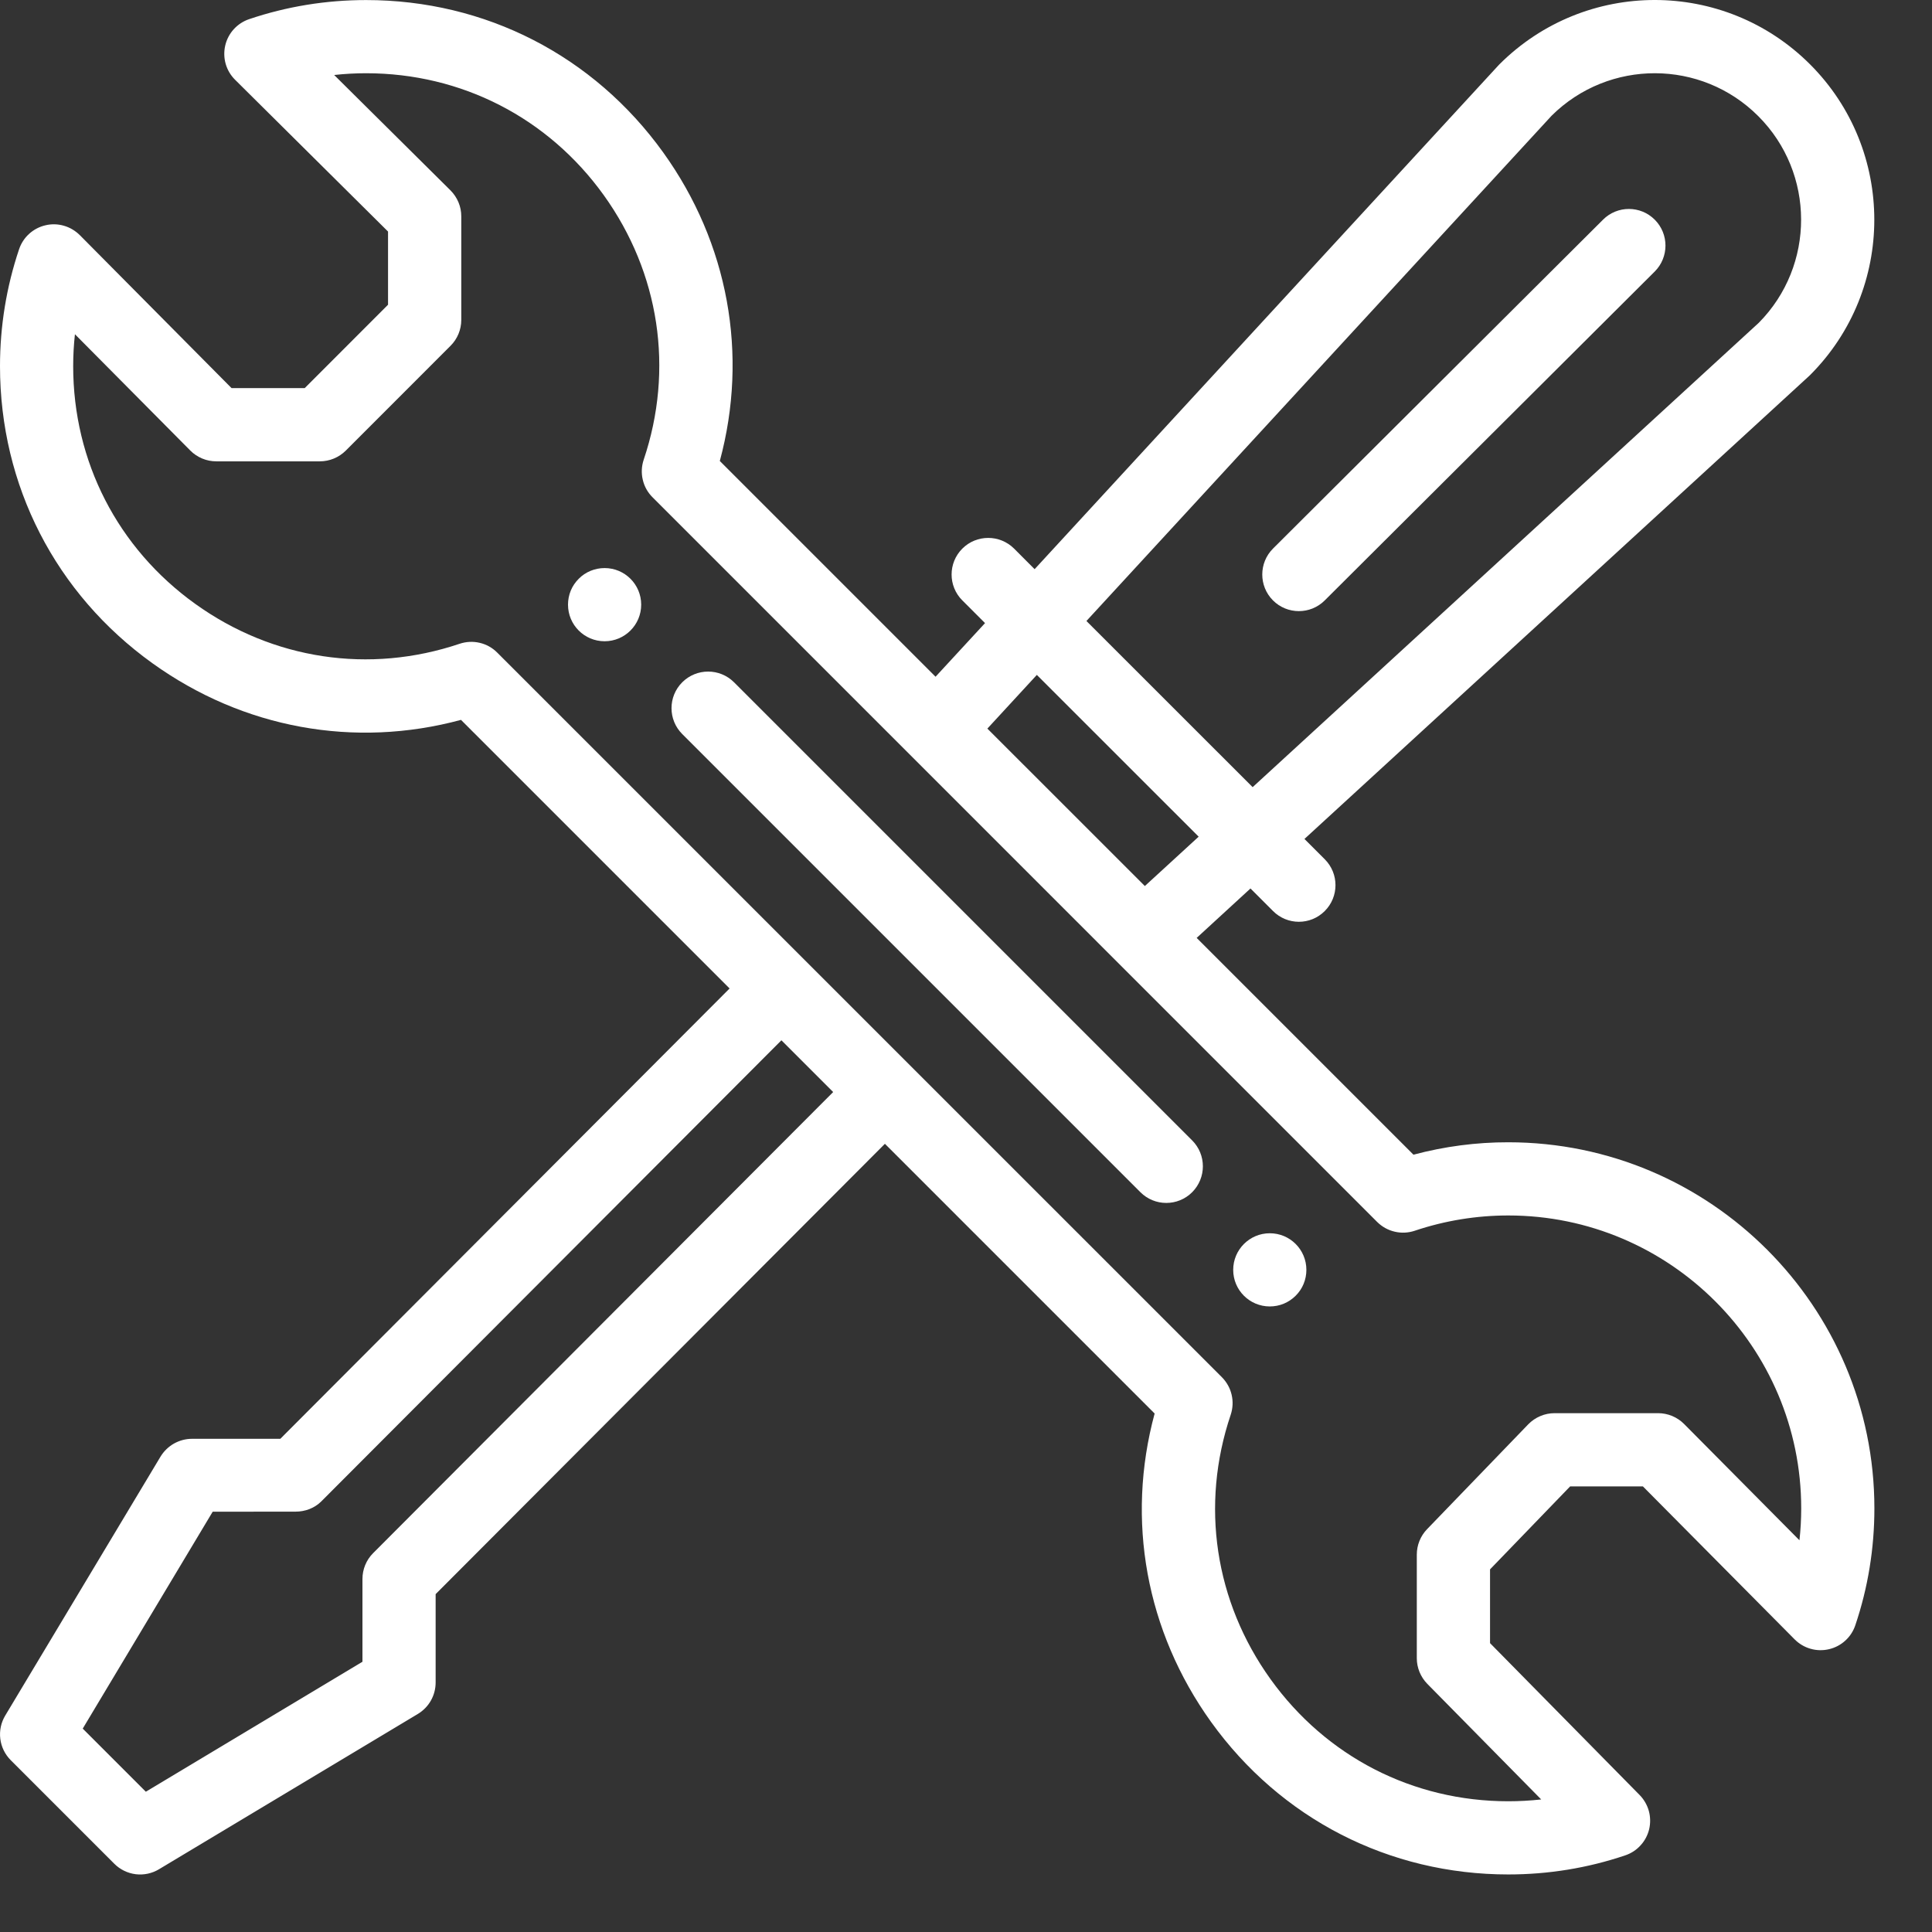
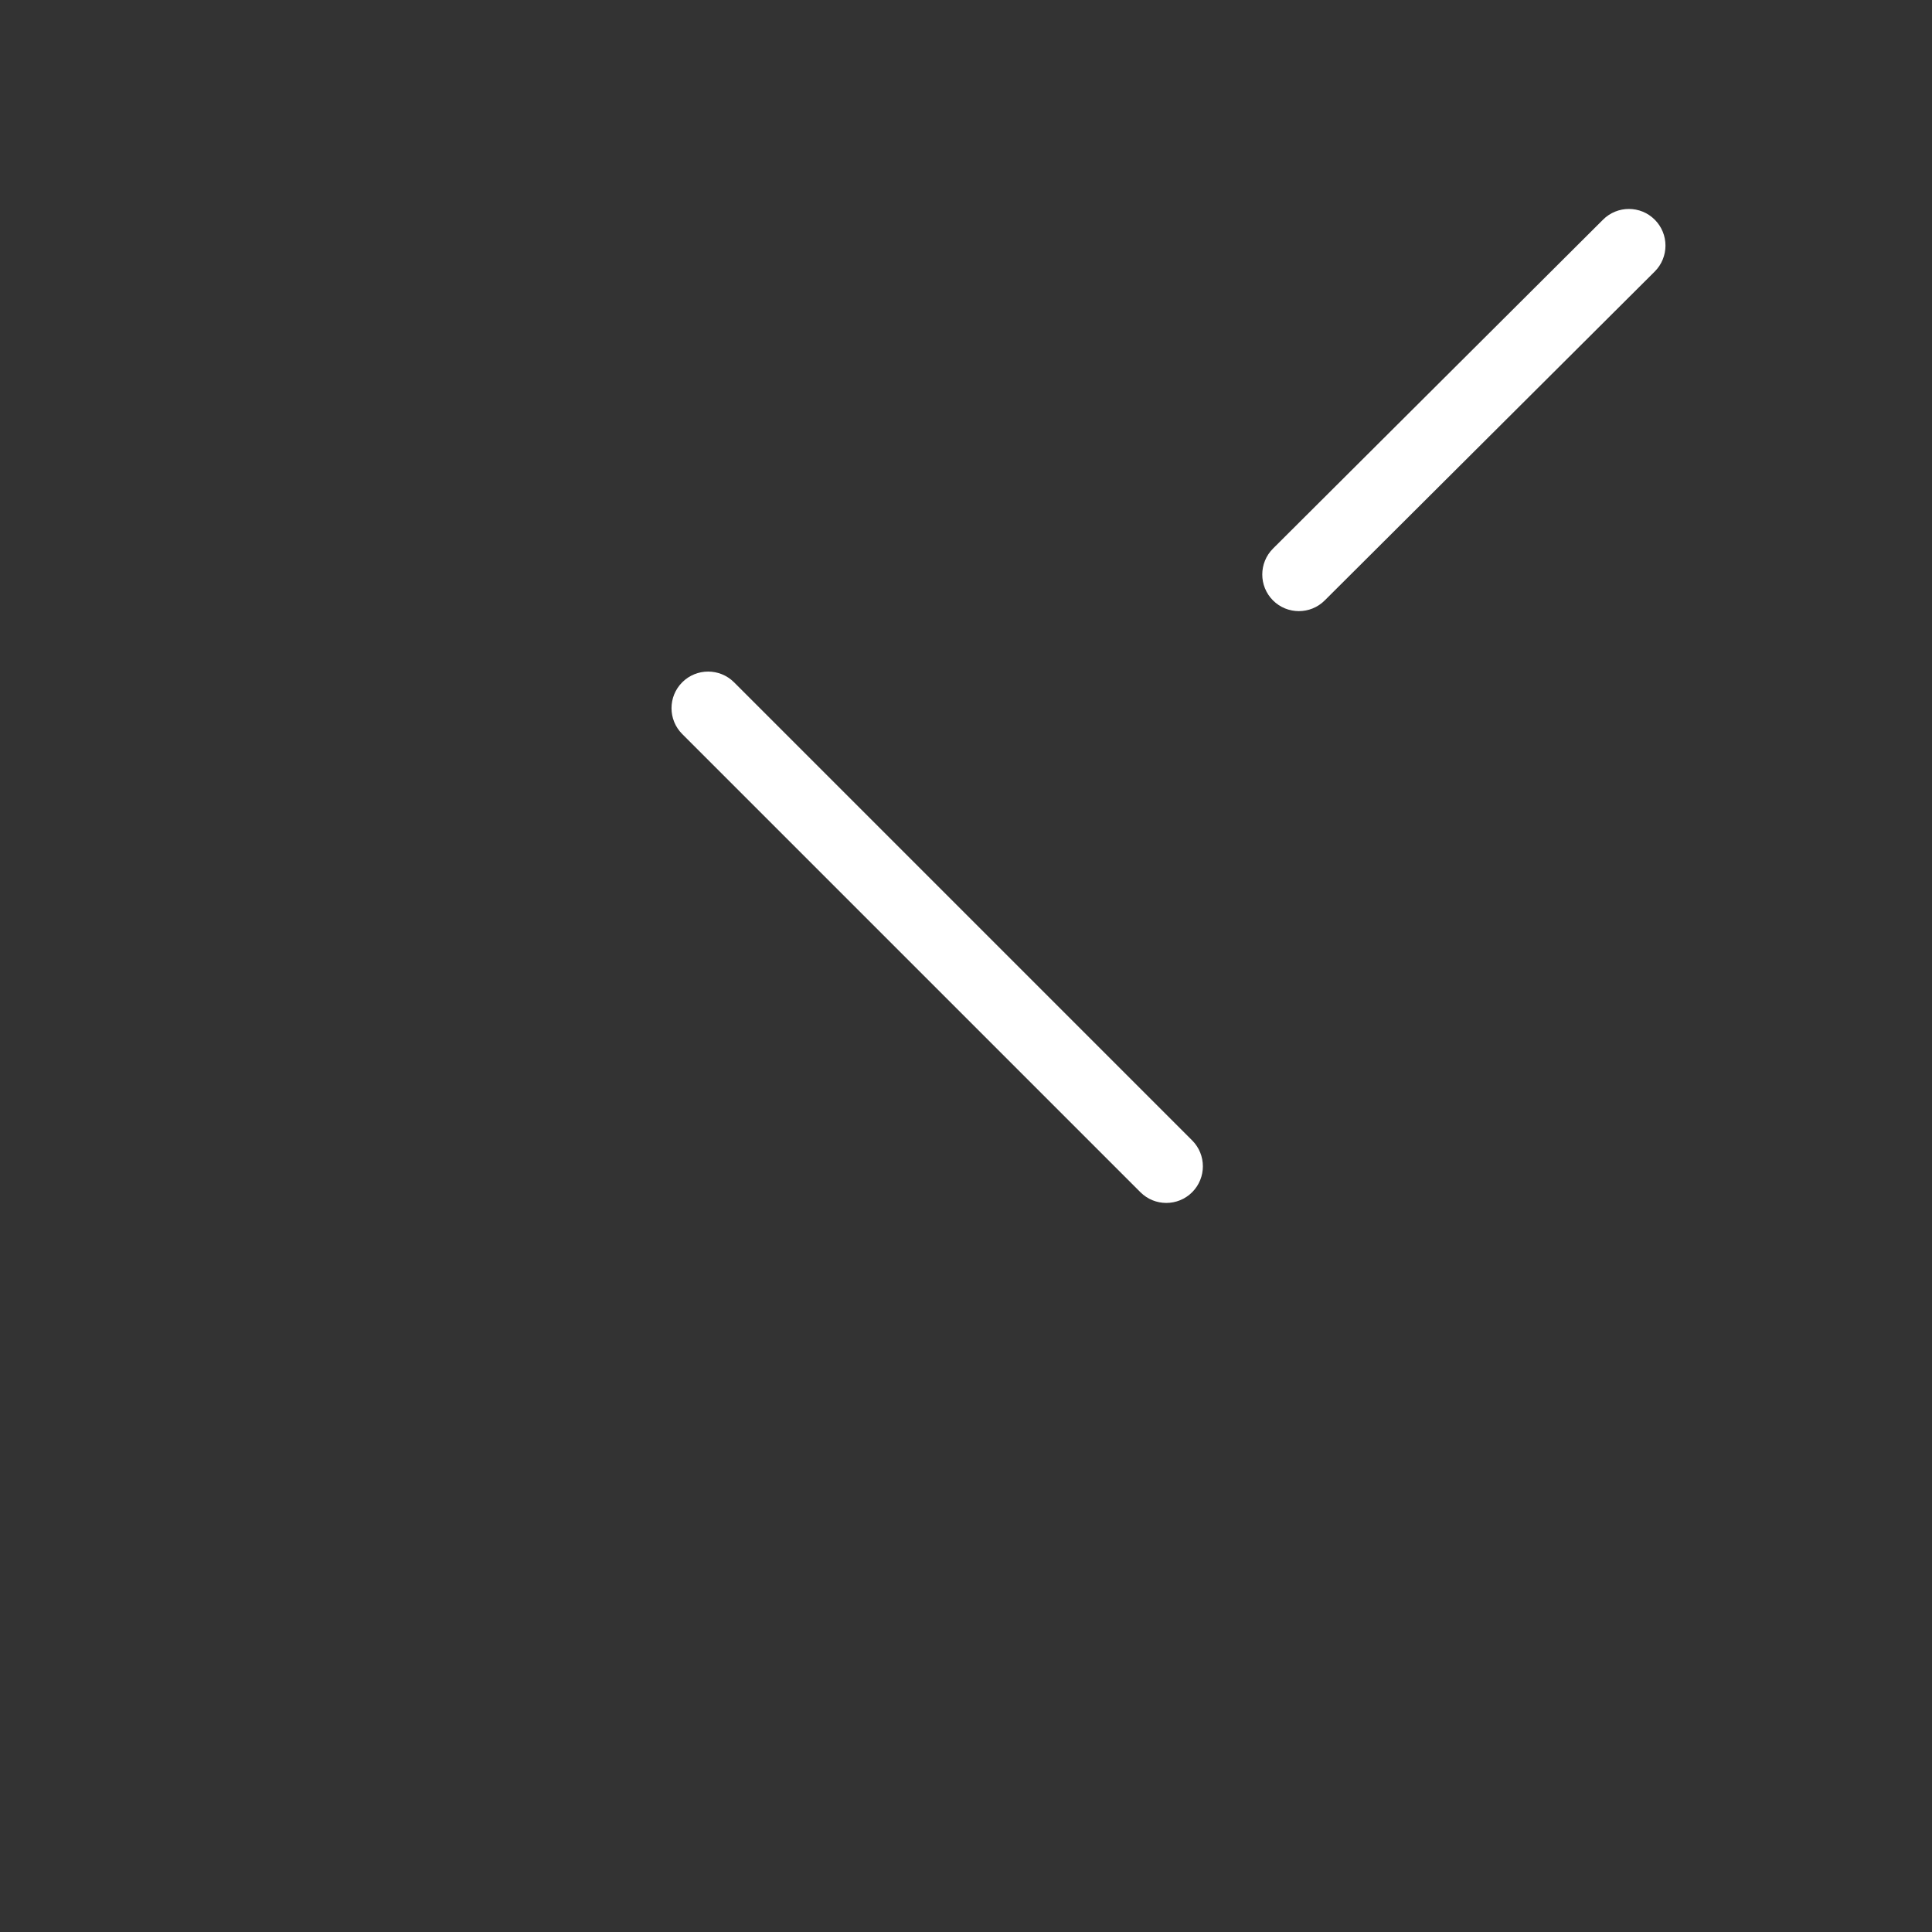
<svg xmlns="http://www.w3.org/2000/svg" width="33" height="33" viewBox="0 0 33 33" fill="none">
  <rect x="0" y="0" width="33" height="33" fill="#333333" stroke="none" />
-   <path d="M21.689 22.315C21.344 22.315 21.064 22.036 21.064 21.69C21.064 21.345 21.344 21.065 21.689 21.065C22.035 21.065 22.314 21.345 22.314 21.69C22.314 21.772 22.298 21.854 22.267 21.929C22.236 22.005 22.189 22.074 22.131 22.132C22.073 22.19 22.004 22.236 21.928 22.268C21.853 22.299 21.771 22.315 21.689 22.315ZM10.327 10.953C9.981 10.953 9.702 10.673 9.702 10.328C9.702 10.246 9.718 10.164 9.749 10.088C9.78 10.013 9.827 9.944 9.885 9.886C9.943 9.827 10.012 9.781 10.088 9.75C10.164 9.719 10.245 9.703 10.327 9.703C10.672 9.703 10.952 9.982 10.952 10.328C10.952 10.673 10.672 10.953 10.327 10.953Z" fill="white" />
-   <path d="M31.239 28.17C31.136 28.194 31.027 28.192 30.925 28.162C30.822 28.133 30.729 28.077 30.654 28.002L28.062 25.389H26.819L25.451 26.806V28.066L28.006 30.66C28.08 30.735 28.134 30.829 28.163 30.931C28.191 31.033 28.193 31.14 28.169 31.244C28.144 31.347 28.094 31.442 28.022 31.52C27.951 31.599 27.861 31.657 27.76 31.691C27.118 31.908 26.447 32.017 25.763 32.017C23.727 32.017 21.876 31.067 20.686 29.412C19.573 27.861 19.23 25.962 19.722 24.144L15.115 19.537L7.441 27.229V28.739C7.441 28.847 7.413 28.953 7.36 29.047C7.307 29.141 7.23 29.219 7.138 29.275L2.716 31.928C2.597 32 2.456 32.03 2.318 32.013C2.18 31.996 2.051 31.933 1.952 31.834L0.184 30.066C0.085 29.967 0.022 29.838 0.005 29.7C-0.012 29.561 0.018 29.421 0.09 29.302L2.742 24.88C2.798 24.788 2.877 24.711 2.97 24.658C3.064 24.605 3.17 24.576 3.278 24.576L4.788 24.576L12.462 16.884L7.874 12.296C6.056 12.787 4.155 12.443 2.604 11.329C0.949 10.14 0 8.291 0 6.254C0 5.571 0.11 4.899 0.326 4.257C0.36 4.156 0.419 4.065 0.498 3.994C0.577 3.922 0.673 3.872 0.777 3.848C0.881 3.823 0.989 3.826 1.092 3.856C1.194 3.885 1.287 3.941 1.363 4.016L3.955 6.629H5.205L6.628 5.205V3.955L4.016 1.363C3.94 1.288 3.885 1.195 3.855 1.092C3.826 0.99 3.823 0.882 3.847 0.778C3.871 0.674 3.921 0.578 3.993 0.499C4.065 0.42 4.155 0.361 4.256 0.327C4.898 0.11 5.57 0.001 6.253 0.001C8.29 0.001 10.139 0.95 11.329 2.605C12.443 4.156 12.786 6.056 12.295 7.874L15.98 11.559L16.825 10.643L16.437 10.255C16.193 10.011 16.193 9.615 16.437 9.371C16.681 9.127 17.077 9.127 17.322 9.371L17.672 9.722L25.593 1.118C25.599 1.112 25.605 1.105 25.611 1.099C27.077 -0.366 29.451 -0.367 30.918 1.1C32.38 2.563 32.38 4.943 30.918 6.406C30.912 6.412 30.905 6.418 30.898 6.425L22.281 14.33L22.628 14.677C22.872 14.921 22.872 15.317 22.628 15.561C22.384 15.806 21.988 15.806 21.744 15.561L21.359 15.176L20.44 16.02L24.143 19.723C24.672 19.582 25.216 19.51 25.763 19.511C29.211 19.511 32.016 22.316 32.016 25.764C32.016 26.447 31.907 27.119 31.69 27.761C31.656 27.862 31.597 27.953 31.518 28.024C31.439 28.096 31.343 28.146 31.239 28.17ZM5.49 25.643C5.372 25.761 5.213 25.82 5.047 25.82L3.633 25.821L1.413 29.526L2.491 30.604L6.191 28.384V26.97C6.191 26.805 6.256 26.646 6.373 26.529L14.231 18.653L13.347 17.769L5.49 25.643ZM21.396 13.445L30.042 5.513C31.008 4.536 31.005 2.956 30.033 1.984C29.059 1.009 27.482 1.007 26.504 1.975L18.557 10.607L21.396 13.445ZM20.474 14.291L17.71 11.528L16.865 12.445L19.555 15.134L20.474 14.291ZM25.763 20.761C25.22 20.761 24.68 20.849 24.165 21.022C24.055 21.059 23.936 21.065 23.823 21.038C23.709 21.012 23.606 20.954 23.523 20.872C20.388 17.737 13.633 10.982 11.146 8.494C11.063 8.412 11.005 8.308 10.979 8.194C10.952 8.081 10.958 7.962 10.995 7.852C11.515 6.308 11.266 4.662 10.313 3.334C9.362 2.011 7.882 1.251 6.253 1.251C6.07 1.251 5.888 1.261 5.708 1.281L7.694 3.251C7.753 3.31 7.799 3.379 7.831 3.455C7.863 3.531 7.879 3.613 7.879 3.695V5.464C7.879 5.63 7.813 5.789 7.696 5.906L5.906 7.697C5.788 7.814 5.629 7.88 5.463 7.88H3.694C3.612 7.88 3.53 7.864 3.454 7.832C3.378 7.8 3.308 7.754 3.25 7.695L1.28 5.709C1.26 5.89 1.25 6.072 1.25 6.254C1.25 7.883 2.01 9.363 3.334 10.314C4.661 11.267 6.308 11.516 7.851 10.996C7.962 10.959 8.08 10.953 8.194 10.98C8.307 11.006 8.411 11.064 8.493 11.147C8.528 11.181 20.862 23.515 20.871 23.524C20.953 23.607 21.011 23.71 21.037 23.823C21.064 23.937 21.058 24.055 21.021 24.166C20.501 25.709 20.749 27.355 21.702 28.682C22.654 30.007 24.134 30.767 25.763 30.767C25.952 30.767 26.139 30.756 26.325 30.736L24.38 28.762C24.265 28.645 24.2 28.487 24.2 28.323V26.554C24.2 26.392 24.263 26.236 24.375 26.12L26.103 24.329C26.161 24.269 26.231 24.221 26.309 24.188C26.386 24.155 26.469 24.138 26.553 24.138H28.322C28.405 24.138 28.486 24.155 28.562 24.186C28.639 24.218 28.708 24.265 28.766 24.323L30.736 26.309C30.756 26.129 30.766 25.947 30.766 25.764C30.766 23.006 28.522 20.761 25.763 20.761H25.763Z" fill="white" />
  <path d="M19.479 20.364L11.653 12.538C11.409 12.294 11.409 11.898 11.653 11.654C11.898 11.41 12.293 11.41 12.538 11.654L20.363 19.479C20.607 19.723 20.607 20.119 20.363 20.364C20.119 20.608 19.723 20.608 19.479 20.364V20.364ZM27.381 3.752C27.625 3.508 28.021 3.508 28.265 3.753C28.509 3.998 28.508 4.394 28.264 4.638L22.627 10.256C22.383 10.5 21.986 10.499 21.743 10.255C21.499 10.01 21.5 9.614 21.744 9.37L27.381 3.752Z" fill="white" />
</svg>